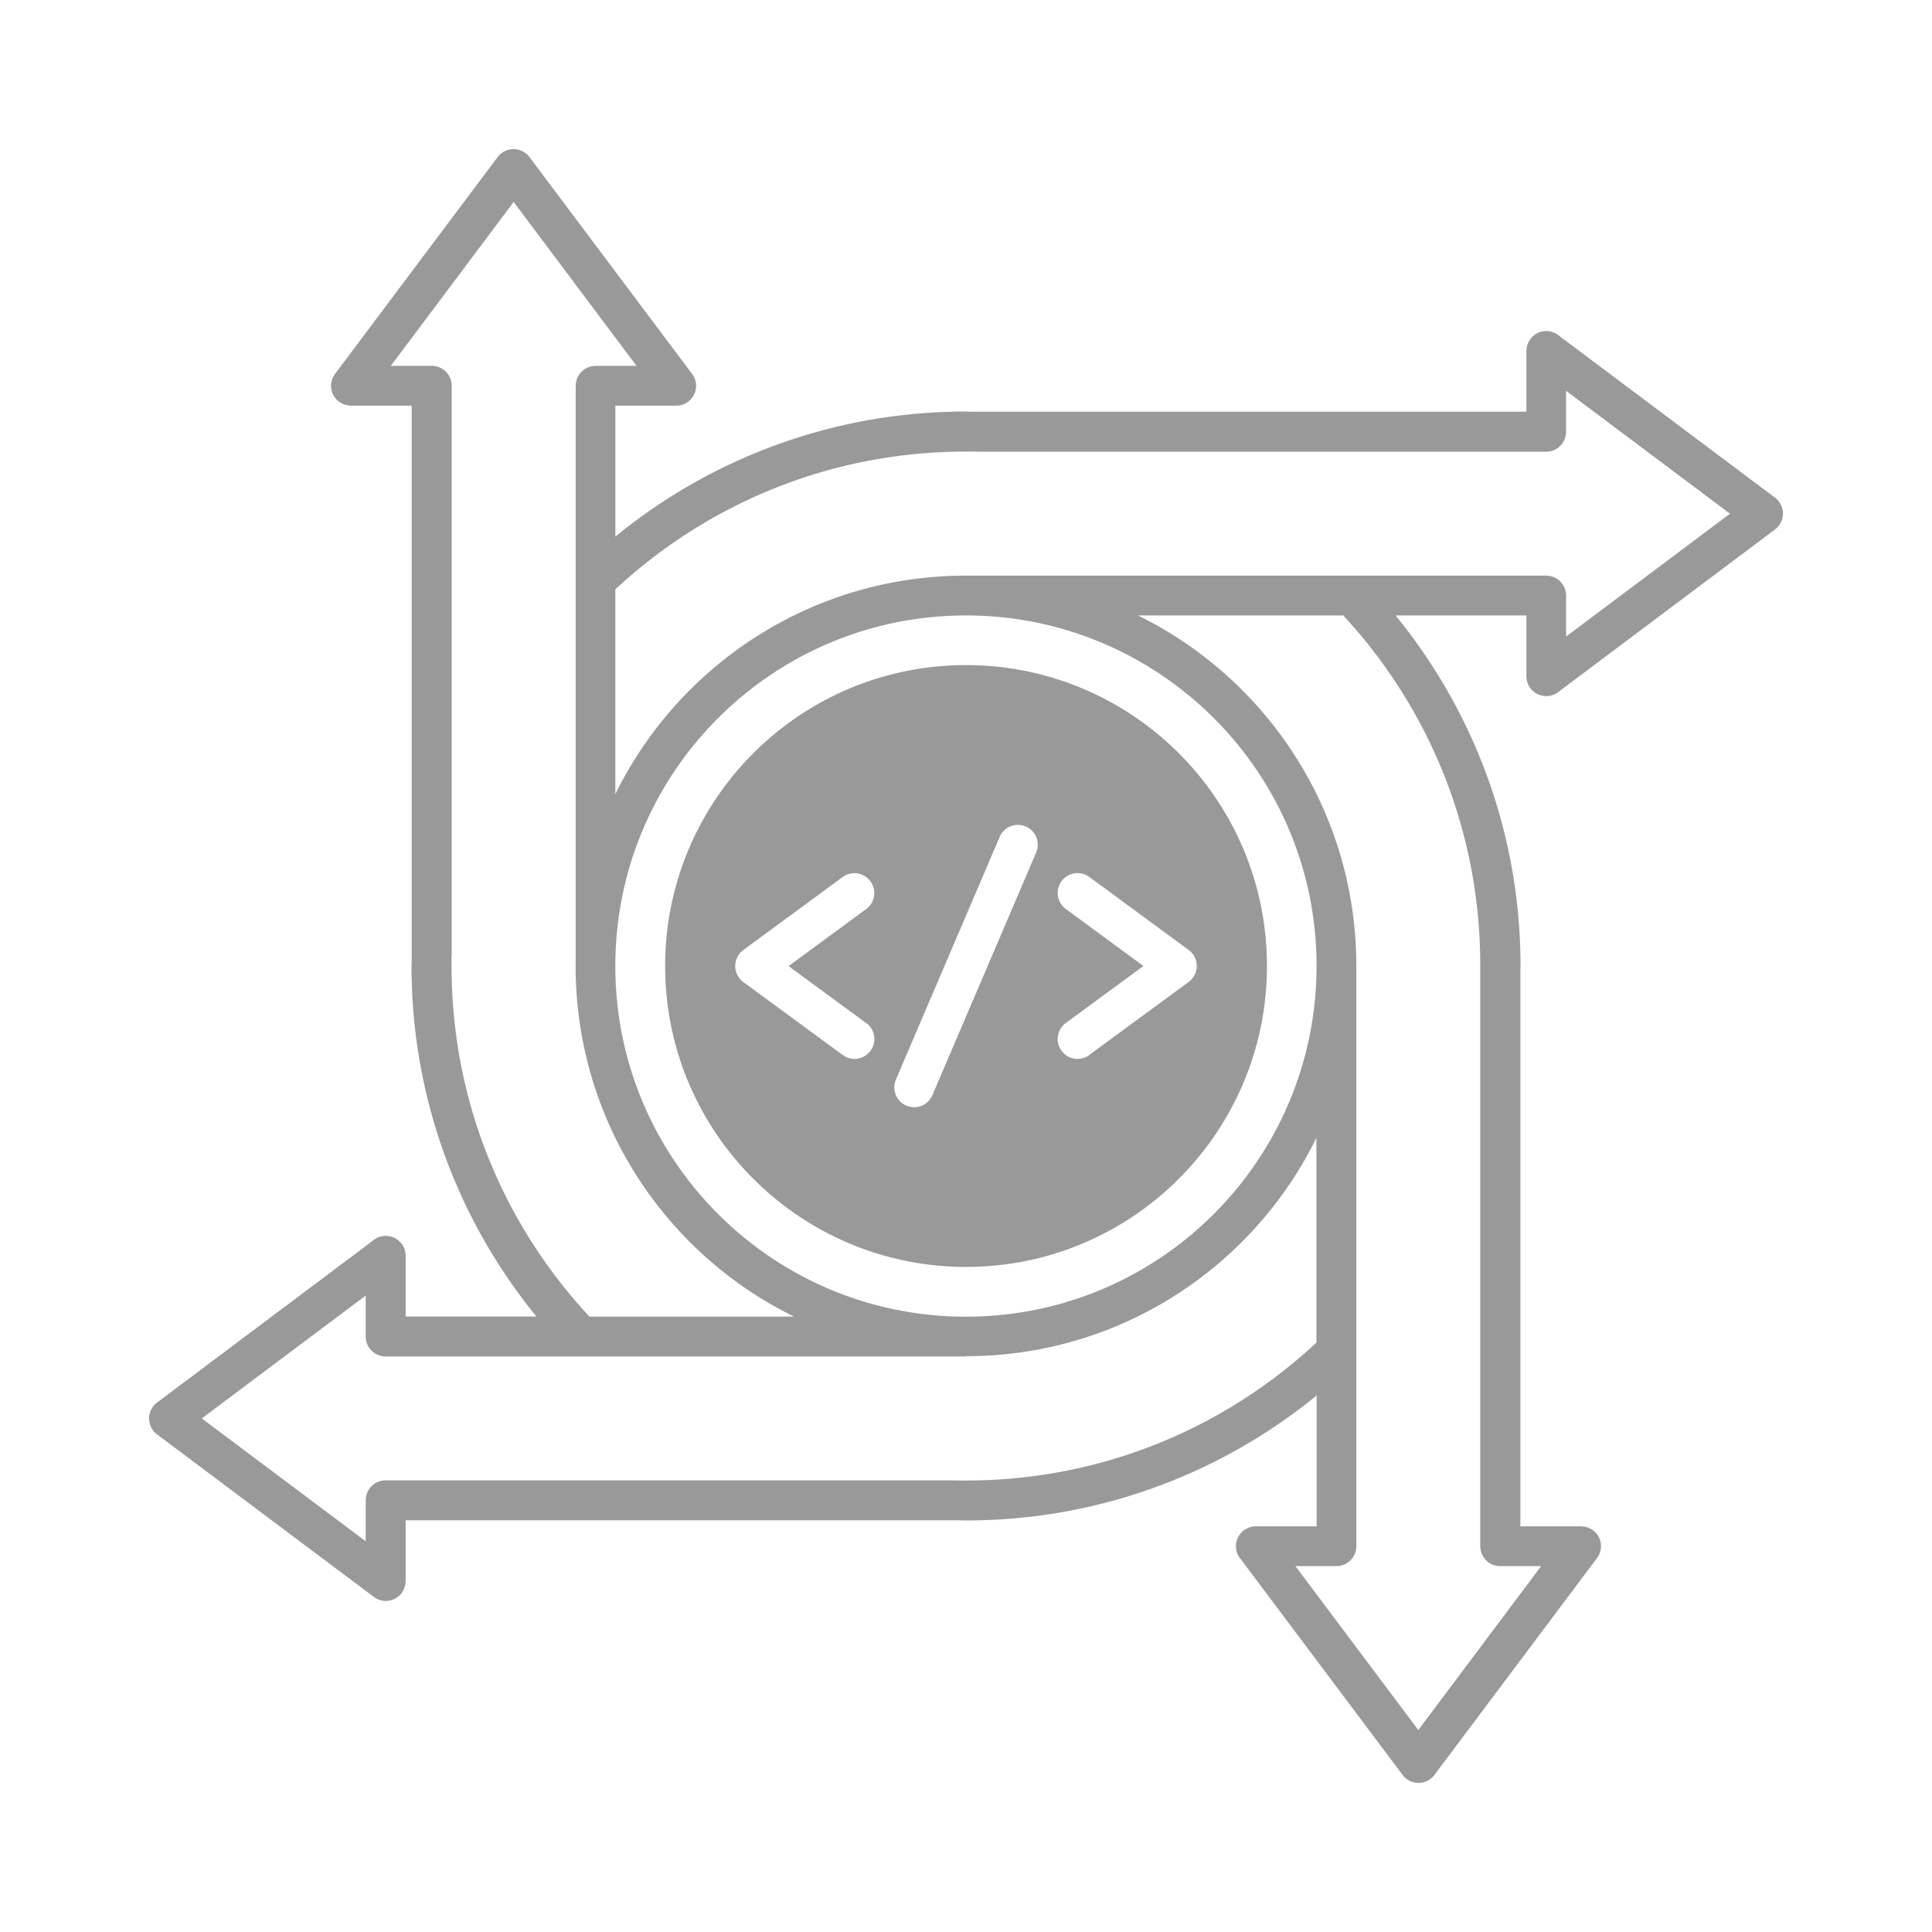
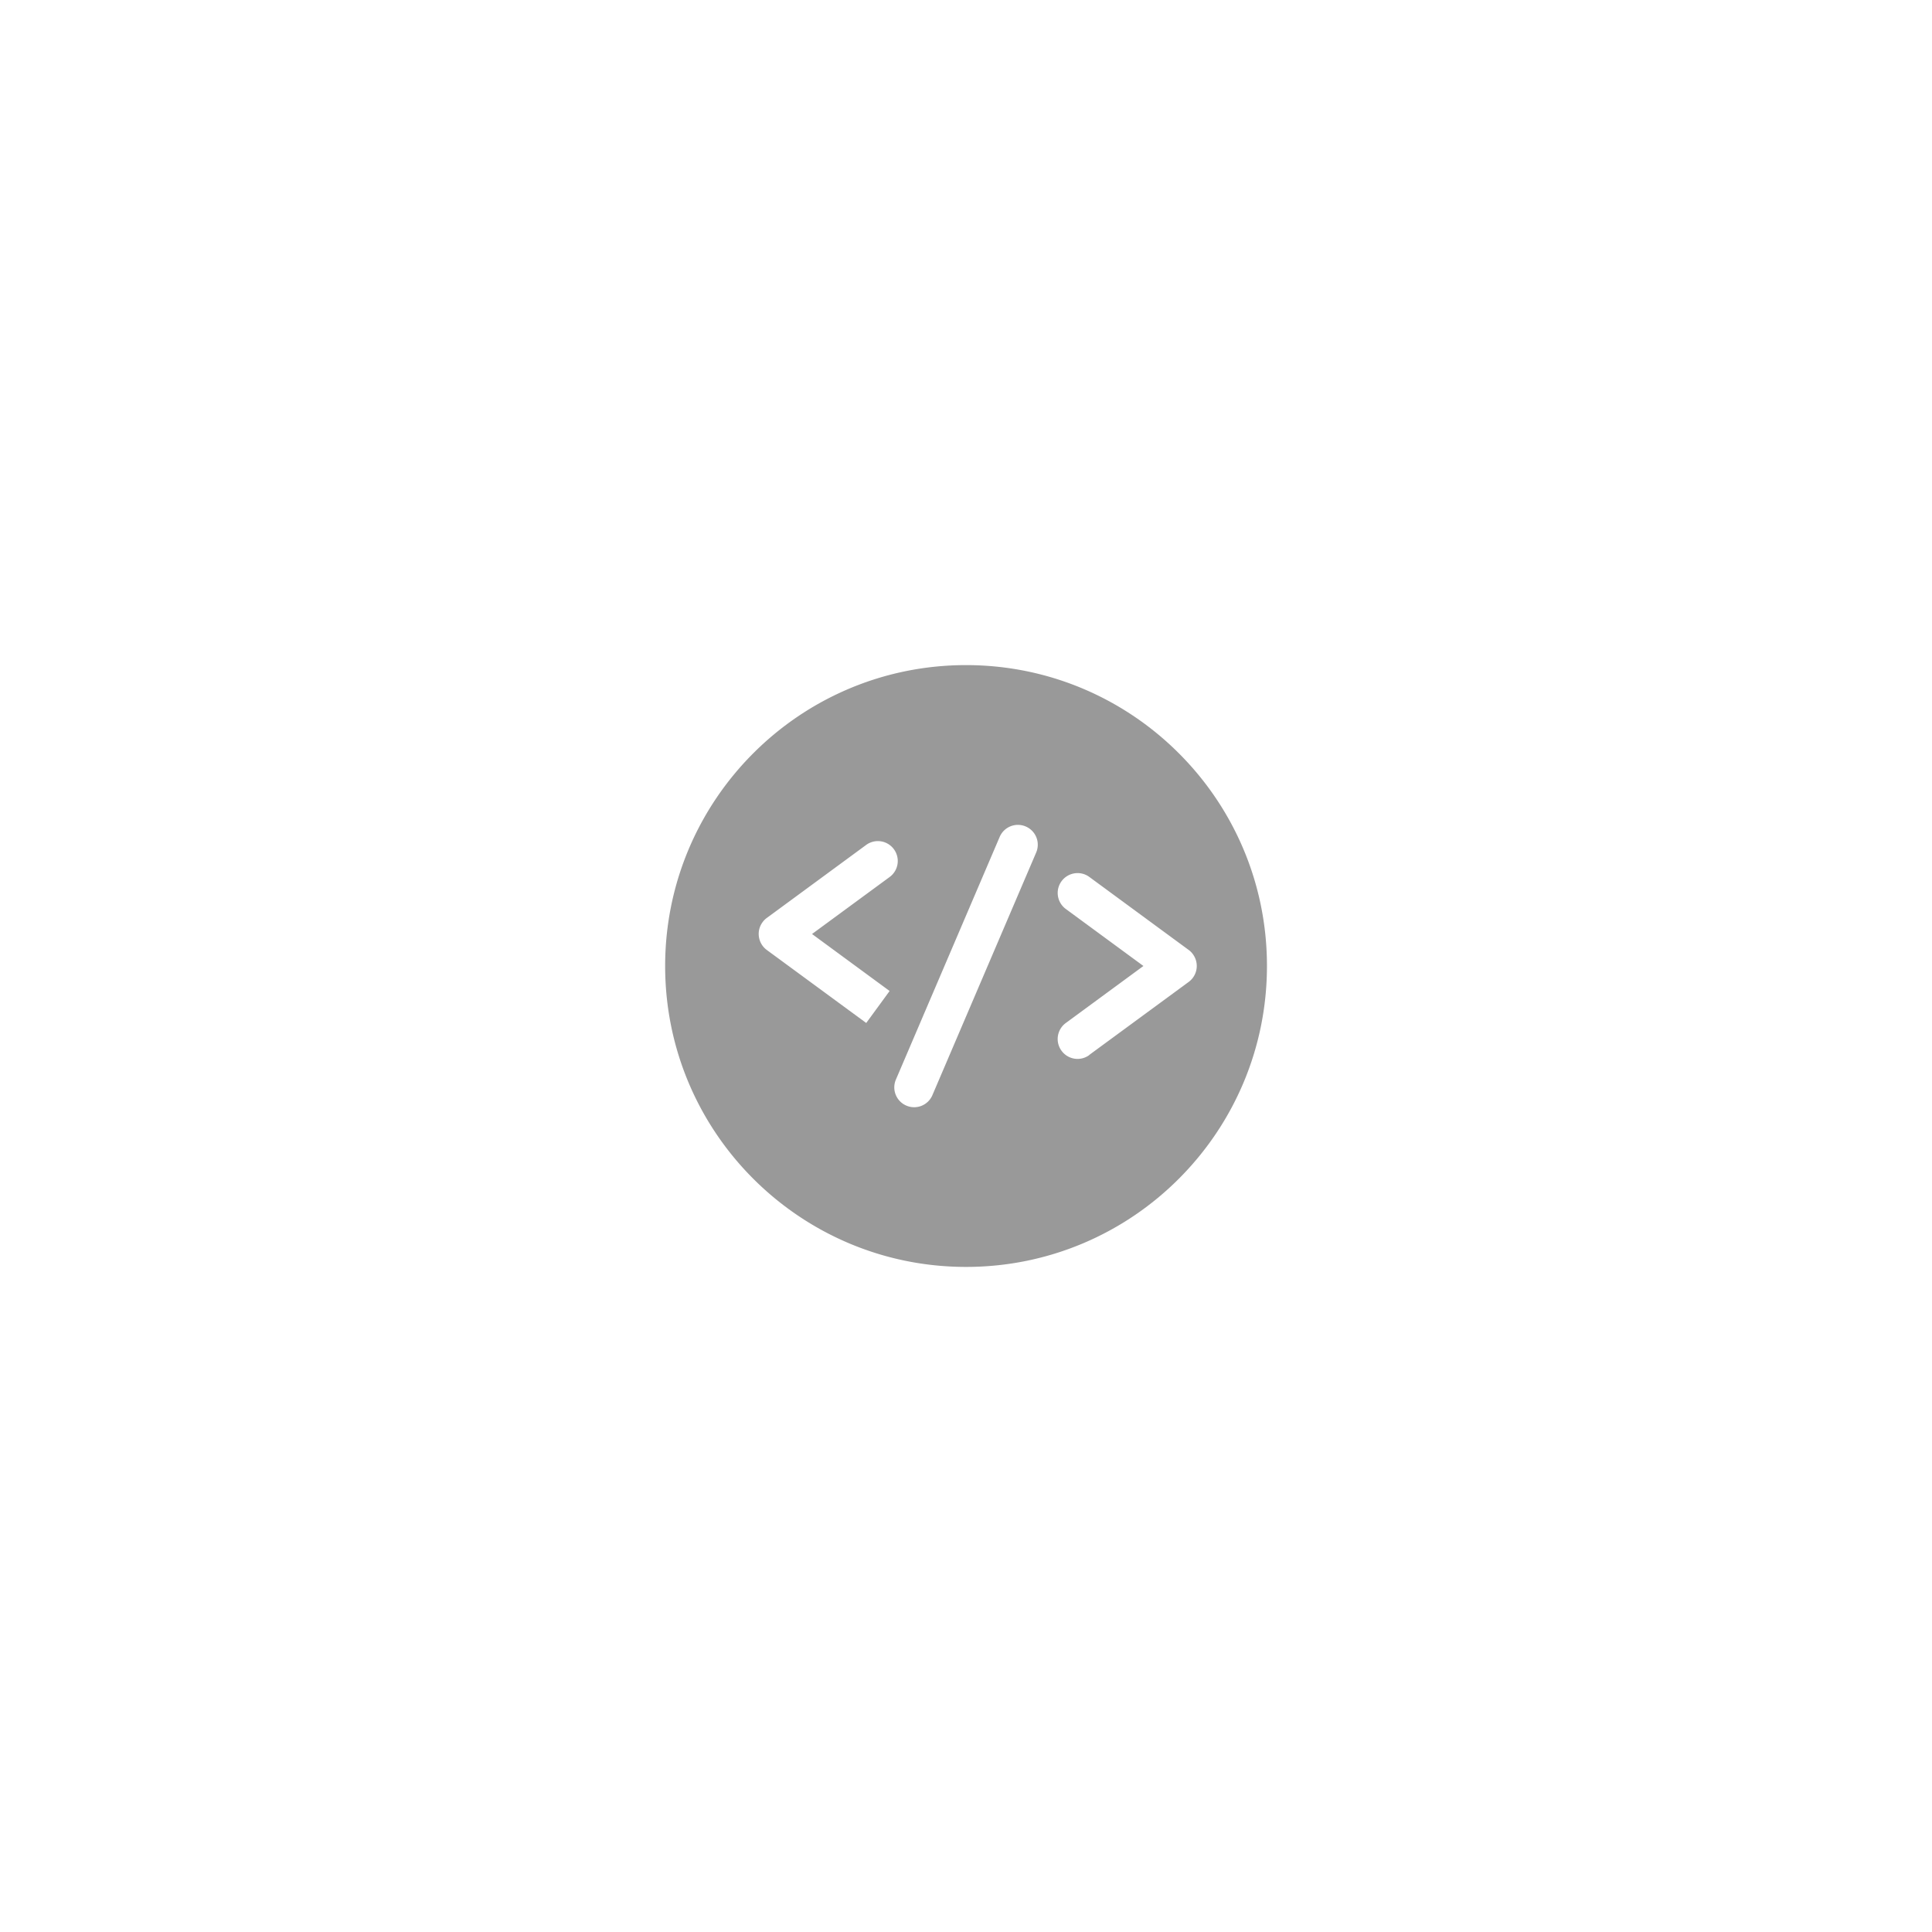
<svg xmlns="http://www.w3.org/2000/svg" width="512pt" height="512pt" viewBox="0 0 512 512">
  <g fill="#999" fill-rule="evenodd">
-     <path d="M253.02 402.88c-.102 0-.219.02-.34.02H107.5v16.102h-.02c0 1.101-.34 2.199-1.038 3.16-1.739 2.32-5.04 2.8-7.36 1.039l-57.379-43.02c-.422-.3-.8-.68-1.14-1.121a5.277 5.277 0 0 1 1.039-7.36L98.7 328.88a5.292 5.292 0 0 1 3.52-1.36 5.275 5.275 0 0 1 5.28 5.282v16.102h34.68a146.784 146.784 0 0 1-22.52-38.059c-6.84-16.96-10.602-35.48-10.602-54.859 0-.66.02.059.04-1.68 0-.46.019-.878.019-1.261 0-.121-.02-.219-.02-.34v-145.2H92.995v-.02a5.34 5.34 0 0 1-3.16-1.039c-2.32-1.738-2.8-5.039-1.039-7.36l43.02-57.378c.3-.422.68-.8 1.121-1.14a5.277 5.277 0 0 1 7.36 1.038l42.82 57.098a5.293 5.293 0 0 1 1.359 3.52 5.275 5.275 0 0 1-5.281 5.281h-16.121v34.7c11.398-9.321 24.199-16.962 38.078-22.54 16.96-6.84 35.48-10.602 54.859-10.602.64 0-.059.02 1.68.04.46 0 .878.019 1.261.019.121 0 .219-.02.34-.02h145.22V93h.02c0-1.101.34-2.2 1.039-3.16 1.738-2.32 5.039-2.8 7.36-1.04l57.378 43.02c.422.302.8.68 1.14 1.122a5.277 5.277 0 0 1-1.038 7.36l-57.098 42.82a5.292 5.292 0 0 1-3.52 1.359 5.275 5.275 0 0 1-5.281-5.281v-16.102h-34.68a146.784 146.784 0 0 1 22.52 38.059c6.84 16.96 10.602 35.48 10.602 54.859 0 .66-.02-.06-.04 1.68v146.8h16.103v.019c1.101 0 2.199.34 3.16 1.039 2.32 1.738 2.8 5.039 1.04 7.36l-43.02 57.378c-.302.422-.68.801-1.122 1.14a5.277 5.277 0 0 1-7.36-1.038l-42.82-57.098a5.292 5.292 0 0 1-1.359-3.52 5.275 5.275 0 0 1 5.281-5.28h16.102v-34.68a146.784 146.784 0 0 1-38.059 22.52c-16.96 6.839-35.48 10.601-54.859 10.601-.52 0-1.52-.02-2.98-.059zM348.903 256v-.02c0-25.64-10.398-48.859-27.219-65.66-16.82-16.82-40.039-27.219-65.699-27.219s-48.879 10.398-65.699 27.22c-16.82 16.82-27.219 40.038-27.219 65.698 0 25.66 10.398 48.88 27.219 65.7 16.82 16.82 40.039 27.218 65.699 27.218s48.879-10.398 65.699-27.219c16.801-16.82 27.18-40 27.219-65.617zm6.941-92.902h-54.28a103.336 103.336 0 0 1 27.577 19.738c18.72 18.719 30.301 44.578 30.301 73.16v153.76a5.275 5.275 0 0 1-5.28 5.281h-10.86l32.56 43.441 32.558-43.44h-10.859a5.275 5.275 0 0 1-5.281-5.282v-154.63c-.078-17.801-3.559-34.781-9.82-50.32-6.301-15.641-15.418-29.82-26.72-41.961zm-192.78-6.922v54.297a103.633 103.633 0 0 1 19.762-27.62c18.72-18.72 44.56-30.302 73.117-30.302h153.8a5.275 5.275 0 0 1 5.282 5.281v10.86l43.44-32.56-43.44-32.559v10.86a5.275 5.275 0 0 1-5.282 5.28h-150.5c-.199 0-.379-.019-.558-.039-.399-.02-.781-.02-1.121-.02-.64 0 .14.02-1.602.02-18.02 0-35.219 3.48-50.94 9.82-15.642 6.302-29.84 15.419-41.98 26.72zm-6.921 192.74h54.28a103.336 103.336 0 0 1-27.577-19.738c-18.72-18.719-30.301-44.578-30.301-73.16 0-.66.019-1.32.019-1.98v-151.8a5.269 5.269 0 0 1 5.262-5.262v-.02h10.859l-32.56-43.44-32.558 43.44h10.859a5.275 5.275 0 0 1 5.28 5.282v150.48c0 .199-.019.378-.038.578-.02.398-.02.78-.02 1.12 0 .66.02-.14.02 1.602 0 18.04 3.48 35.22 9.82 50.941 6.301 15.641 15.418 29.82 26.72 41.961zm99.758 10.56H102.2a5.275 5.275 0 0 1-5.282-5.282v-10.86l-43.44 32.56 43.44 32.559v-10.86a5.275 5.275 0 0 1 5.282-5.28h150.46c.18 0 .359.02.539.02.578 0 1.52.019 2.761.019 18.04 0 35.22-3.48 50.941-9.82 15.641-6.301 29.82-15.419 41.961-26.72v-54.28a103.336 103.336 0 0 1-19.738 27.577c-18.719 18.72-44.578 30.301-73.16 30.301h-.078z" />
-     <path d="M229.56 271.1c2.34 1.719 2.86 5.02 1.14 7.36-1.718 2.34-5.019 2.859-7.359 1.14l-26.34-19.34c-2.34-1.719-2.86-5.02-1.14-7.36a5.02 5.02 0 0 1 1.218-1.199l26.238-19.28a5.255 5.255 0 0 1 7.36 1.14 5.255 5.255 0 0 1-1.14 7.36l-20.56 15.101 20.56 15.102zm17.539 19.121a5.25 5.25 0 0 1-6.898 2.781 5.25 5.25 0 0 1-2.782-6.898l27.5-64.301a5.25 5.25 0 0 1 6.899-2.781 5.25 5.25 0 0 1 2.781 6.898zm41.578-10.621a5.255 5.255 0 0 1-7.36-1.14 5.255 5.255 0 0 1 1.141-7.36l20.56-15.102-20.56-15.102c-2.34-1.719-2.86-5.02-1.14-7.36s5.02-2.859 7.359-1.14l26.238 19.281c.46.32.879.719 1.219 1.2a5.255 5.255 0 0 1-1.14 7.359l-26.34 19.34zm47.078-23.602v-.02c0-22.02-8.922-41.94-23.359-56.359-14.422-14.422-34.359-23.359-56.383-23.359-22.02 0-41.961 8.922-56.383 23.36-14.422 14.421-23.359 34.358-23.359 56.382s8.922 41.961 23.359 56.383c14.422 14.422 34.359 23.36 56.383 23.36 22.02 0 41.961-8.922 56.383-23.36 14.422-14.422 23.34-34.32 23.359-56.32z" />
+     <path d="M229.56 271.1l-26.34-19.34c-2.34-1.719-2.86-5.02-1.14-7.36a5.02 5.02 0 0 1 1.218-1.199l26.238-19.28a5.255 5.255 0 0 1 7.36 1.14 5.255 5.255 0 0 1-1.14 7.36l-20.56 15.101 20.56 15.102zm17.539 19.121a5.25 5.25 0 0 1-6.898 2.781 5.25 5.25 0 0 1-2.782-6.898l27.5-64.301a5.25 5.25 0 0 1 6.899-2.781 5.25 5.25 0 0 1 2.781 6.898zm41.578-10.621a5.255 5.255 0 0 1-7.36-1.14 5.255 5.255 0 0 1 1.141-7.36l20.56-15.102-20.56-15.102c-2.34-1.719-2.86-5.02-1.14-7.36s5.02-2.859 7.359-1.14l26.238 19.281c.46.32.879.719 1.219 1.2a5.255 5.255 0 0 1-1.14 7.359l-26.34 19.34zm47.078-23.602v-.02c0-22.02-8.922-41.94-23.359-56.359-14.422-14.422-34.359-23.359-56.383-23.359-22.02 0-41.961 8.922-56.383 23.36-14.422 14.421-23.359 34.358-23.359 56.382s8.922 41.961 23.359 56.383c14.422 14.422 34.359 23.36 56.383 23.36 22.02 0 41.961-8.922 56.383-23.36 14.422-14.422 23.34-34.32 23.359-56.32z" />
  </g>
</svg>